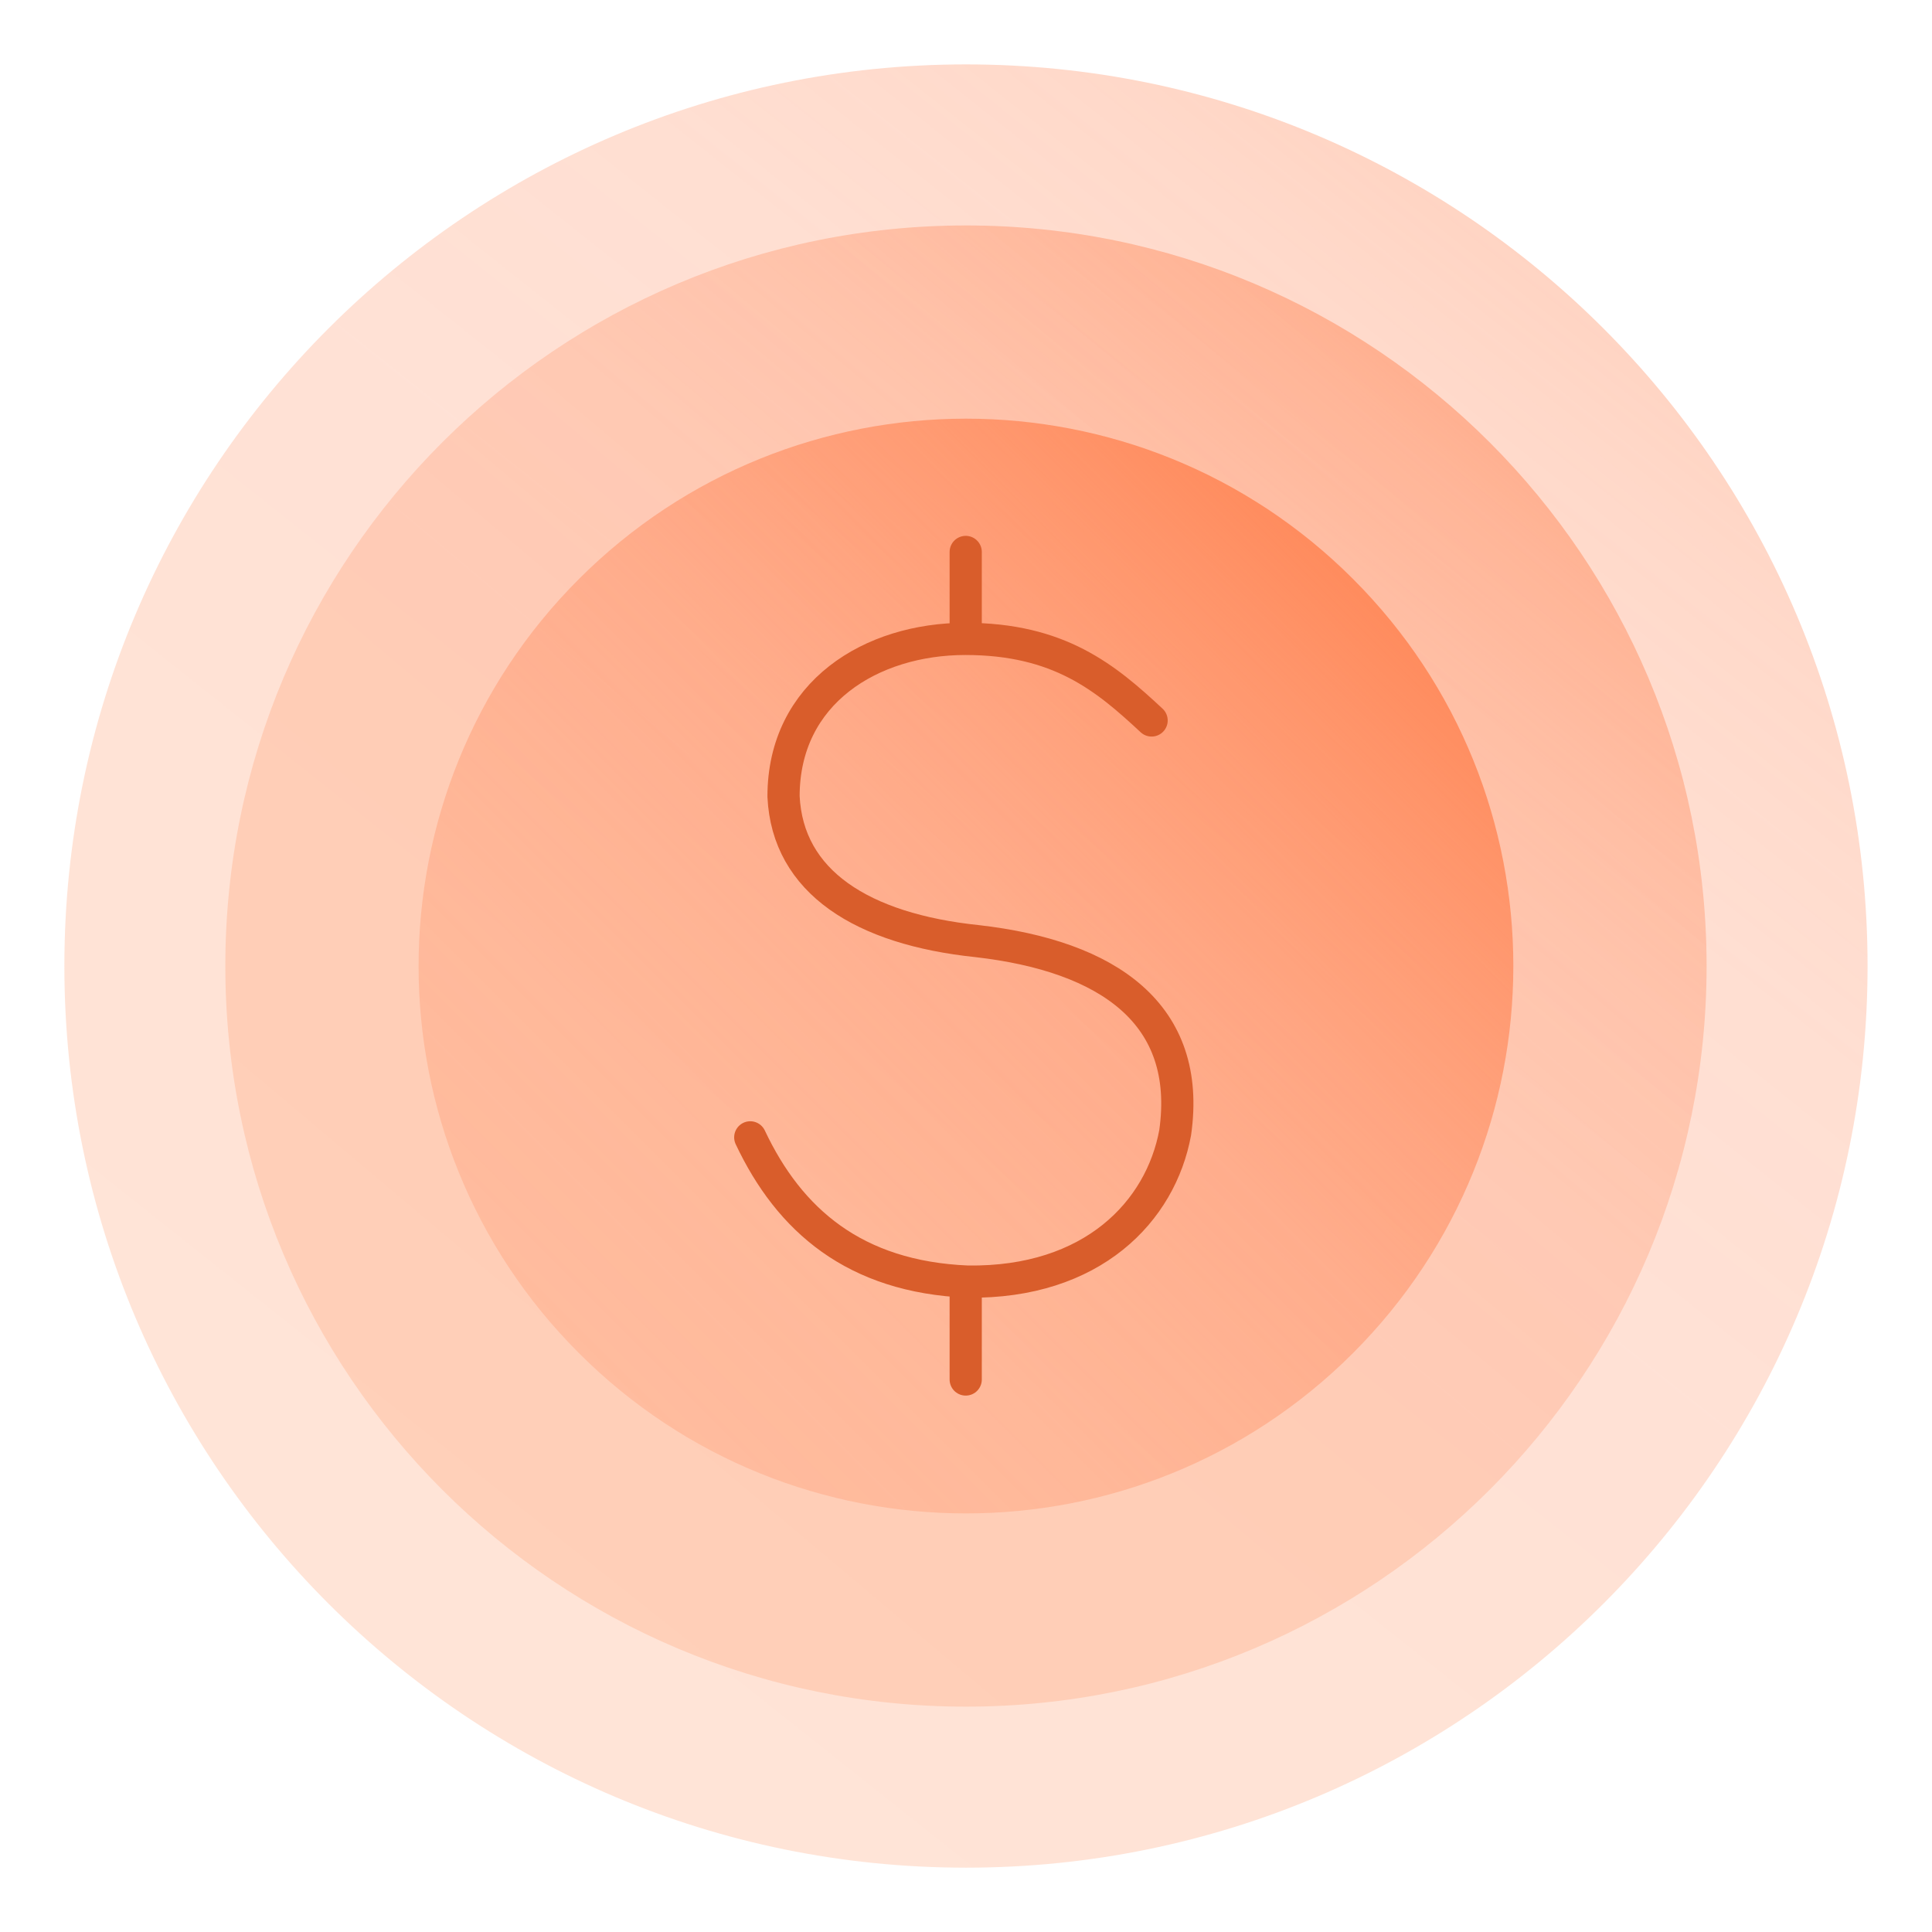
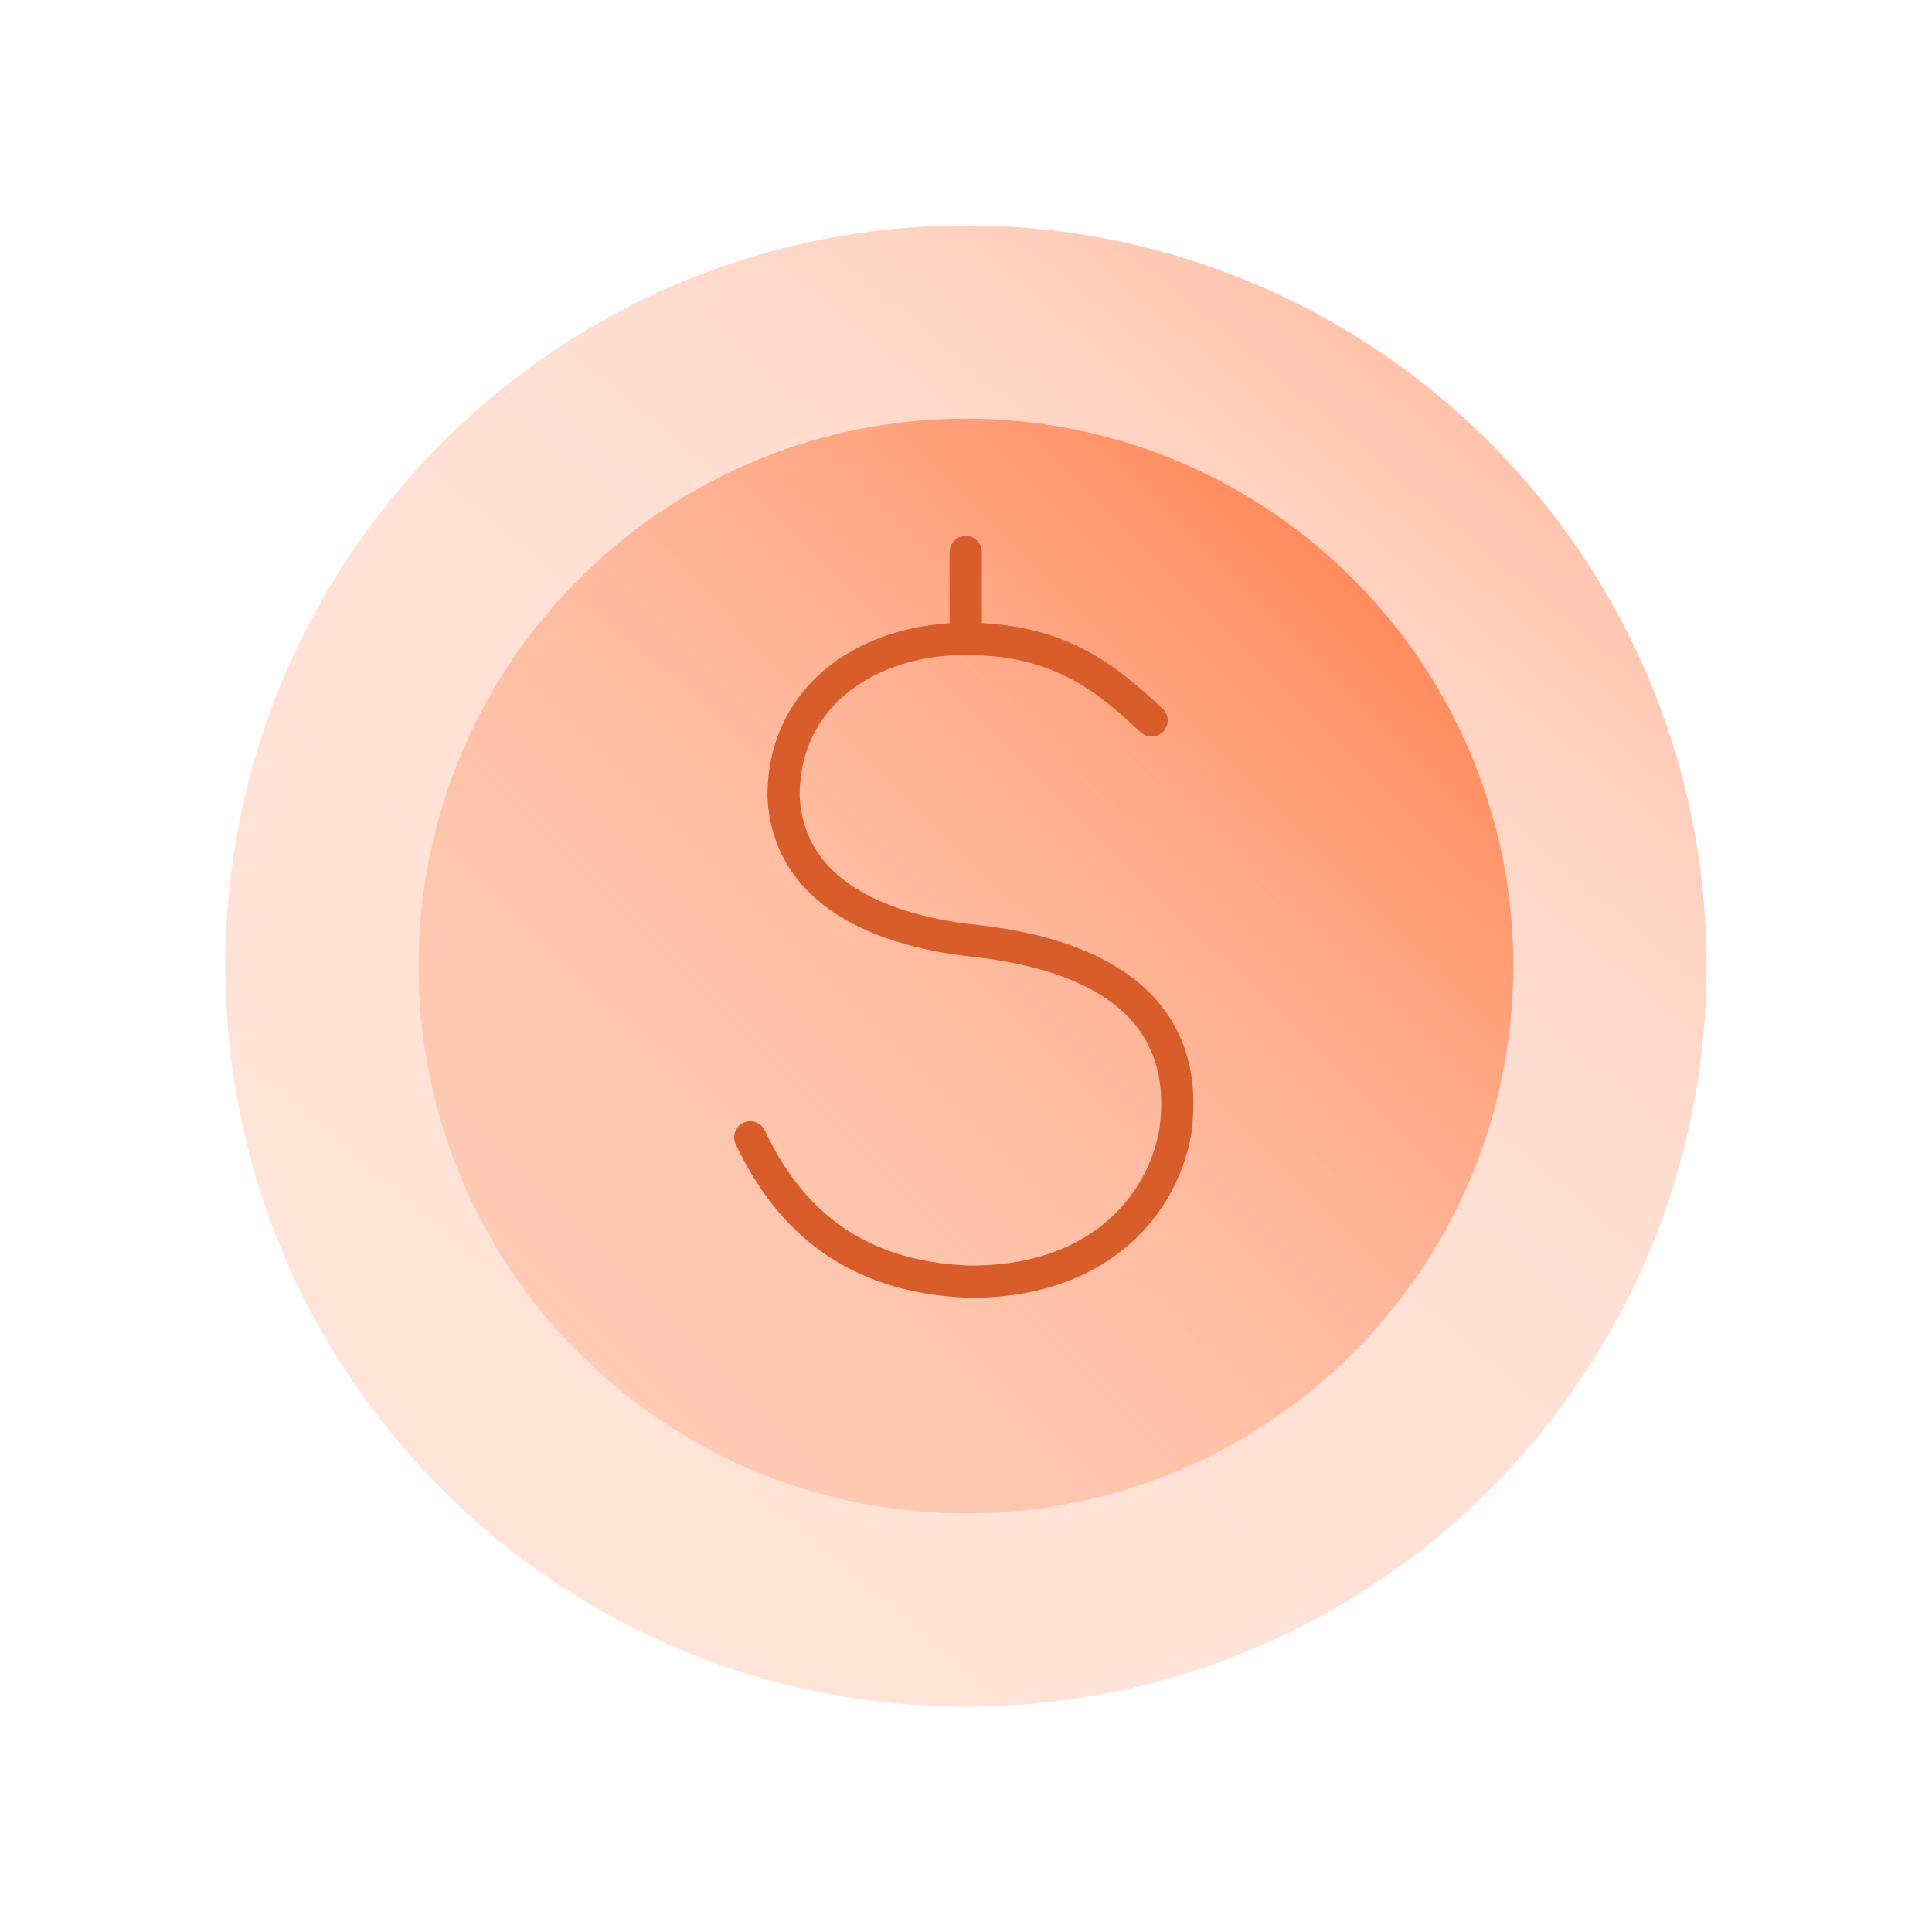
<svg xmlns="http://www.w3.org/2000/svg" width="120" height="120" viewBox="0 0 120 120" fill="none">
-   <path d="M3.998 60.003C3.998 29.073 29.07 4 59.998 4C90.925 4 115.998 29.073 115.998 60.003C115.998 90.932 90.925 116.005 59.998 116.005C29.07 116.005 3.998 90.932 3.998 60.003Z" fill="url(#paint0_linear)" />
  <path d="M13.995 60.003C13.995 34.598 34.591 14.003 59.998 14.003C85.404 14.003 106 34.598 106 60.003C106 85.408 85.404 106.003 59.998 106.003C34.591 106.003 13.995 85.408 13.995 60.003Z" fill="url(#paint1_linear)" />
  <path d="M35.956 84.044C22.679 70.768 22.68 49.241 35.958 35.963C49.236 22.685 70.763 22.684 84.039 35.961C97.316 49.238 97.315 70.765 84.037 84.043C70.76 97.32 49.233 97.321 35.956 84.044Z" fill="url(#paint2_linear)" />
  <path d="M59.982 39.536V34.283" stroke="#D95D2B" stroke-width="2" stroke-miterlimit="79.84" stroke-linecap="round" stroke-linejoin="round" />
  <path d="M71.528 44.749C68.667 42.083 65.782 39.683 59.958 39.683C54.126 39.683 48.667 43.016 48.667 49.469C48.92 54.776 53.547 57.709 60.699 58.456C68.856 59.389 74.04 62.989 72.992 70.349C72.096 75.229 67.864 79.709 60.102 79.603C53.08 79.309 49.027 75.789 46.6 70.643" stroke="#D95D2B" stroke-width="2" stroke-miterlimit="79.84" stroke-linecap="round" stroke-linejoin="round" />
-   <path d="M59.982 85.683V80.456" stroke="#D95D2B" stroke-width="2" stroke-miterlimit="79.84" stroke-linecap="round" stroke-linejoin="round" />
  <defs>
    <linearGradient id="paint0_linear" x1="133" y1="-30" x2="21" y2="111" gradientUnits="userSpaceOnUse">
      <stop offset="0.02" stop-color="#FF8C5E" />
      <stop offset="0.06" stop-color="#FF8C5E" stop-opacity="0.86" />
      <stop offset="0.11" stop-color="#FF8C5E" stop-opacity="0.72" />
      <stop offset="0.17" stop-color="#FF8C5E" stop-opacity="0.59" />
      <stop offset="0.23" stop-color="#FF8C5E" stop-opacity="0.48" />
      <stop offset="0.3" stop-color="#FF8C5E" stop-opacity="0.4" />
      <stop offset="0.38" stop-color="#FF8C5E" stop-opacity="0.33" />
      <stop offset="0.48" stop-color="#FF8C5E" stop-opacity="0.28" />
      <stop offset="0.61" stop-color="#FF8C5E" stop-opacity="0.26" />
      <stop offset="1" stop-color="#FF945E" stop-opacity="0.25" />
    </linearGradient>
    <linearGradient id="paint1_linear" x1="106" y1="8" x2="31" y2="97" gradientUnits="userSpaceOnUse">
      <stop offset="0.02" stop-color="#FF8C5E" />
      <stop offset="0.06" stop-color="#FF8C5E" stop-opacity="0.86" />
      <stop offset="0.11" stop-color="#FF8C5E" stop-opacity="0.72" />
      <stop offset="0.17" stop-color="#FF8C5E" stop-opacity="0.59" />
      <stop offset="0.23" stop-color="#FF8C5E" stop-opacity="0.48" />
      <stop offset="0.3" stop-color="#FF8C5E" stop-opacity="0.4" />
      <stop offset="0.38" stop-color="#FF8C5E" stop-opacity="0.33" />
      <stop offset="0.48" stop-color="#FF8C5E" stop-opacity="0.28" />
      <stop offset="0.61" stop-color="#FF8C5E" stop-opacity="0.26" />
      <stop offset="1" stop-color="#FF945E" stop-opacity="0.25" />
    </linearGradient>
    <linearGradient id="paint2_linear" x1="86" y1="34" x2="-17.5" y2="137.5" gradientUnits="userSpaceOnUse">
      <stop offset="0.02" stop-color="#FF8C5E" />
      <stop offset="0.06" stop-color="#FF8C5E" stop-opacity="0.86" />
      <stop offset="0.11" stop-color="#FF8C5E" stop-opacity="0.72" />
      <stop offset="0.17" stop-color="#FF8C5E" stop-opacity="0.59" />
      <stop offset="0.23" stop-color="#FF8C5E" stop-opacity="0.48" />
      <stop offset="0.3" stop-color="#FF8C5E" stop-opacity="0.4" />
      <stop offset="0.38" stop-color="#FF8C5E" stop-opacity="0.33" />
      <stop offset="0.48" stop-color="#FF8C5E" stop-opacity="0.28" />
      <stop offset="0.61" stop-color="#FF8C5E" stop-opacity="0.26" />
      <stop offset="1" stop-color="#FF945E" stop-opacity="0.25" />
    </linearGradient>
  </defs>
</svg>